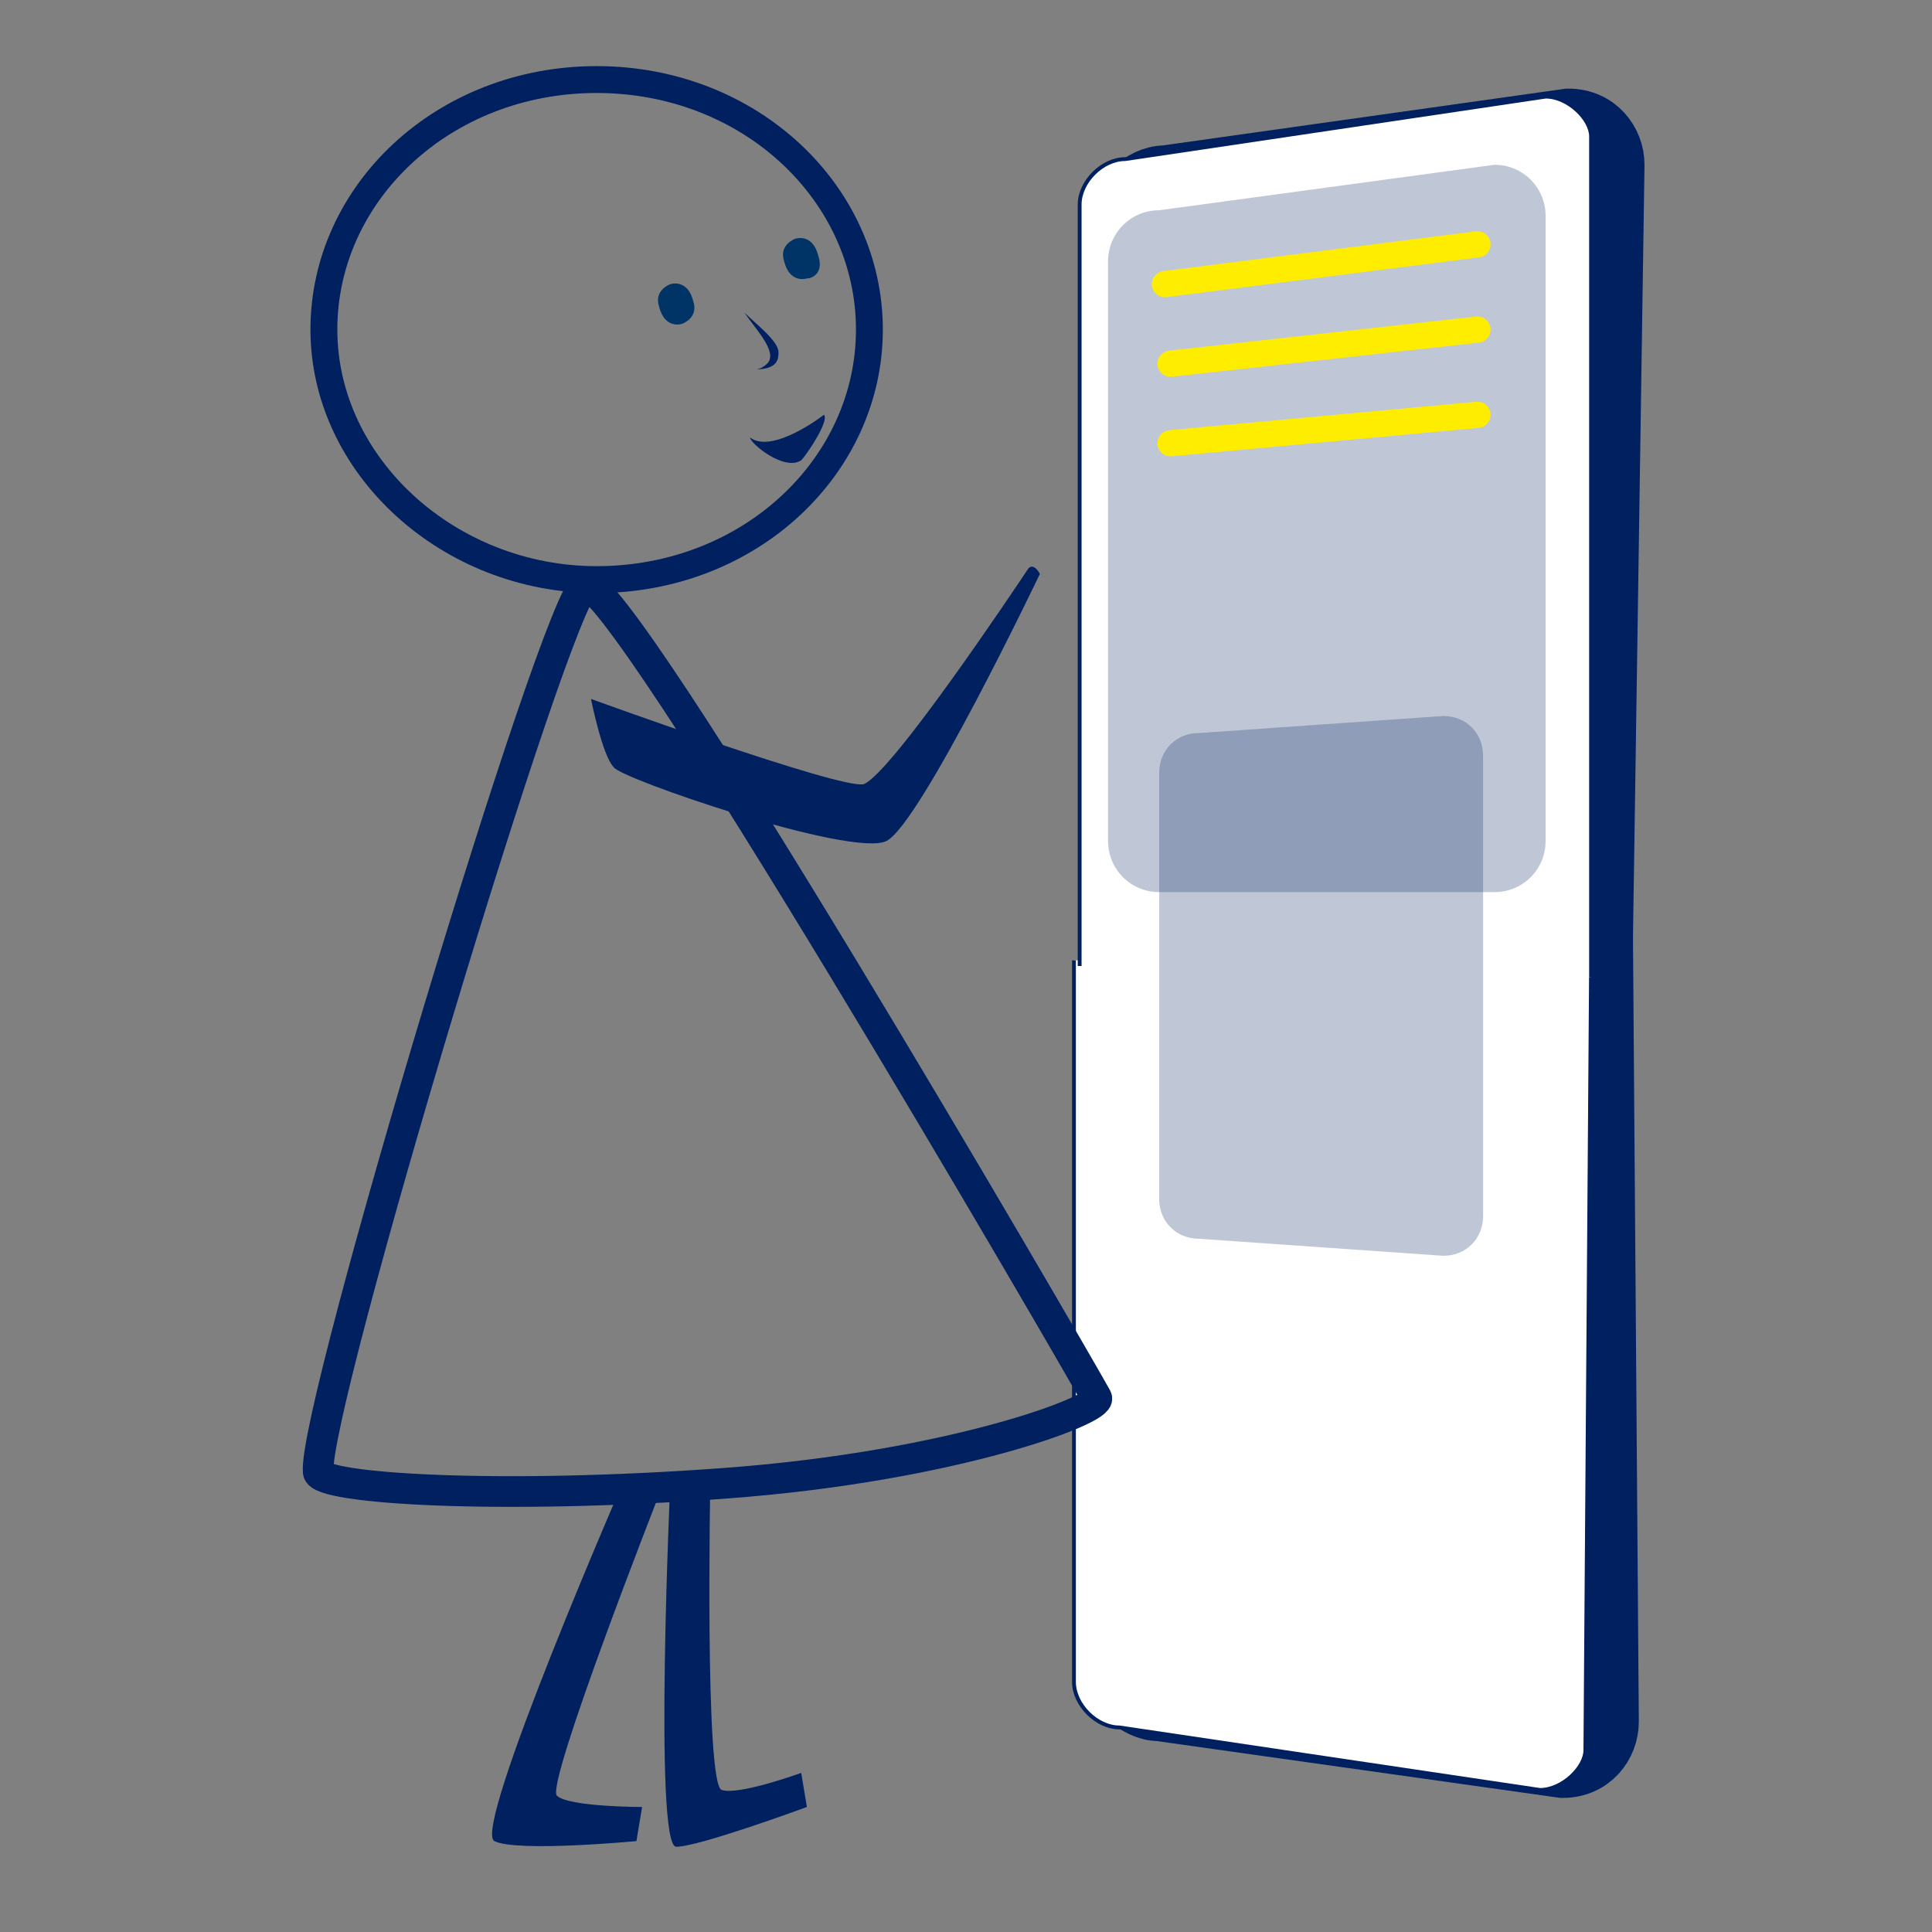
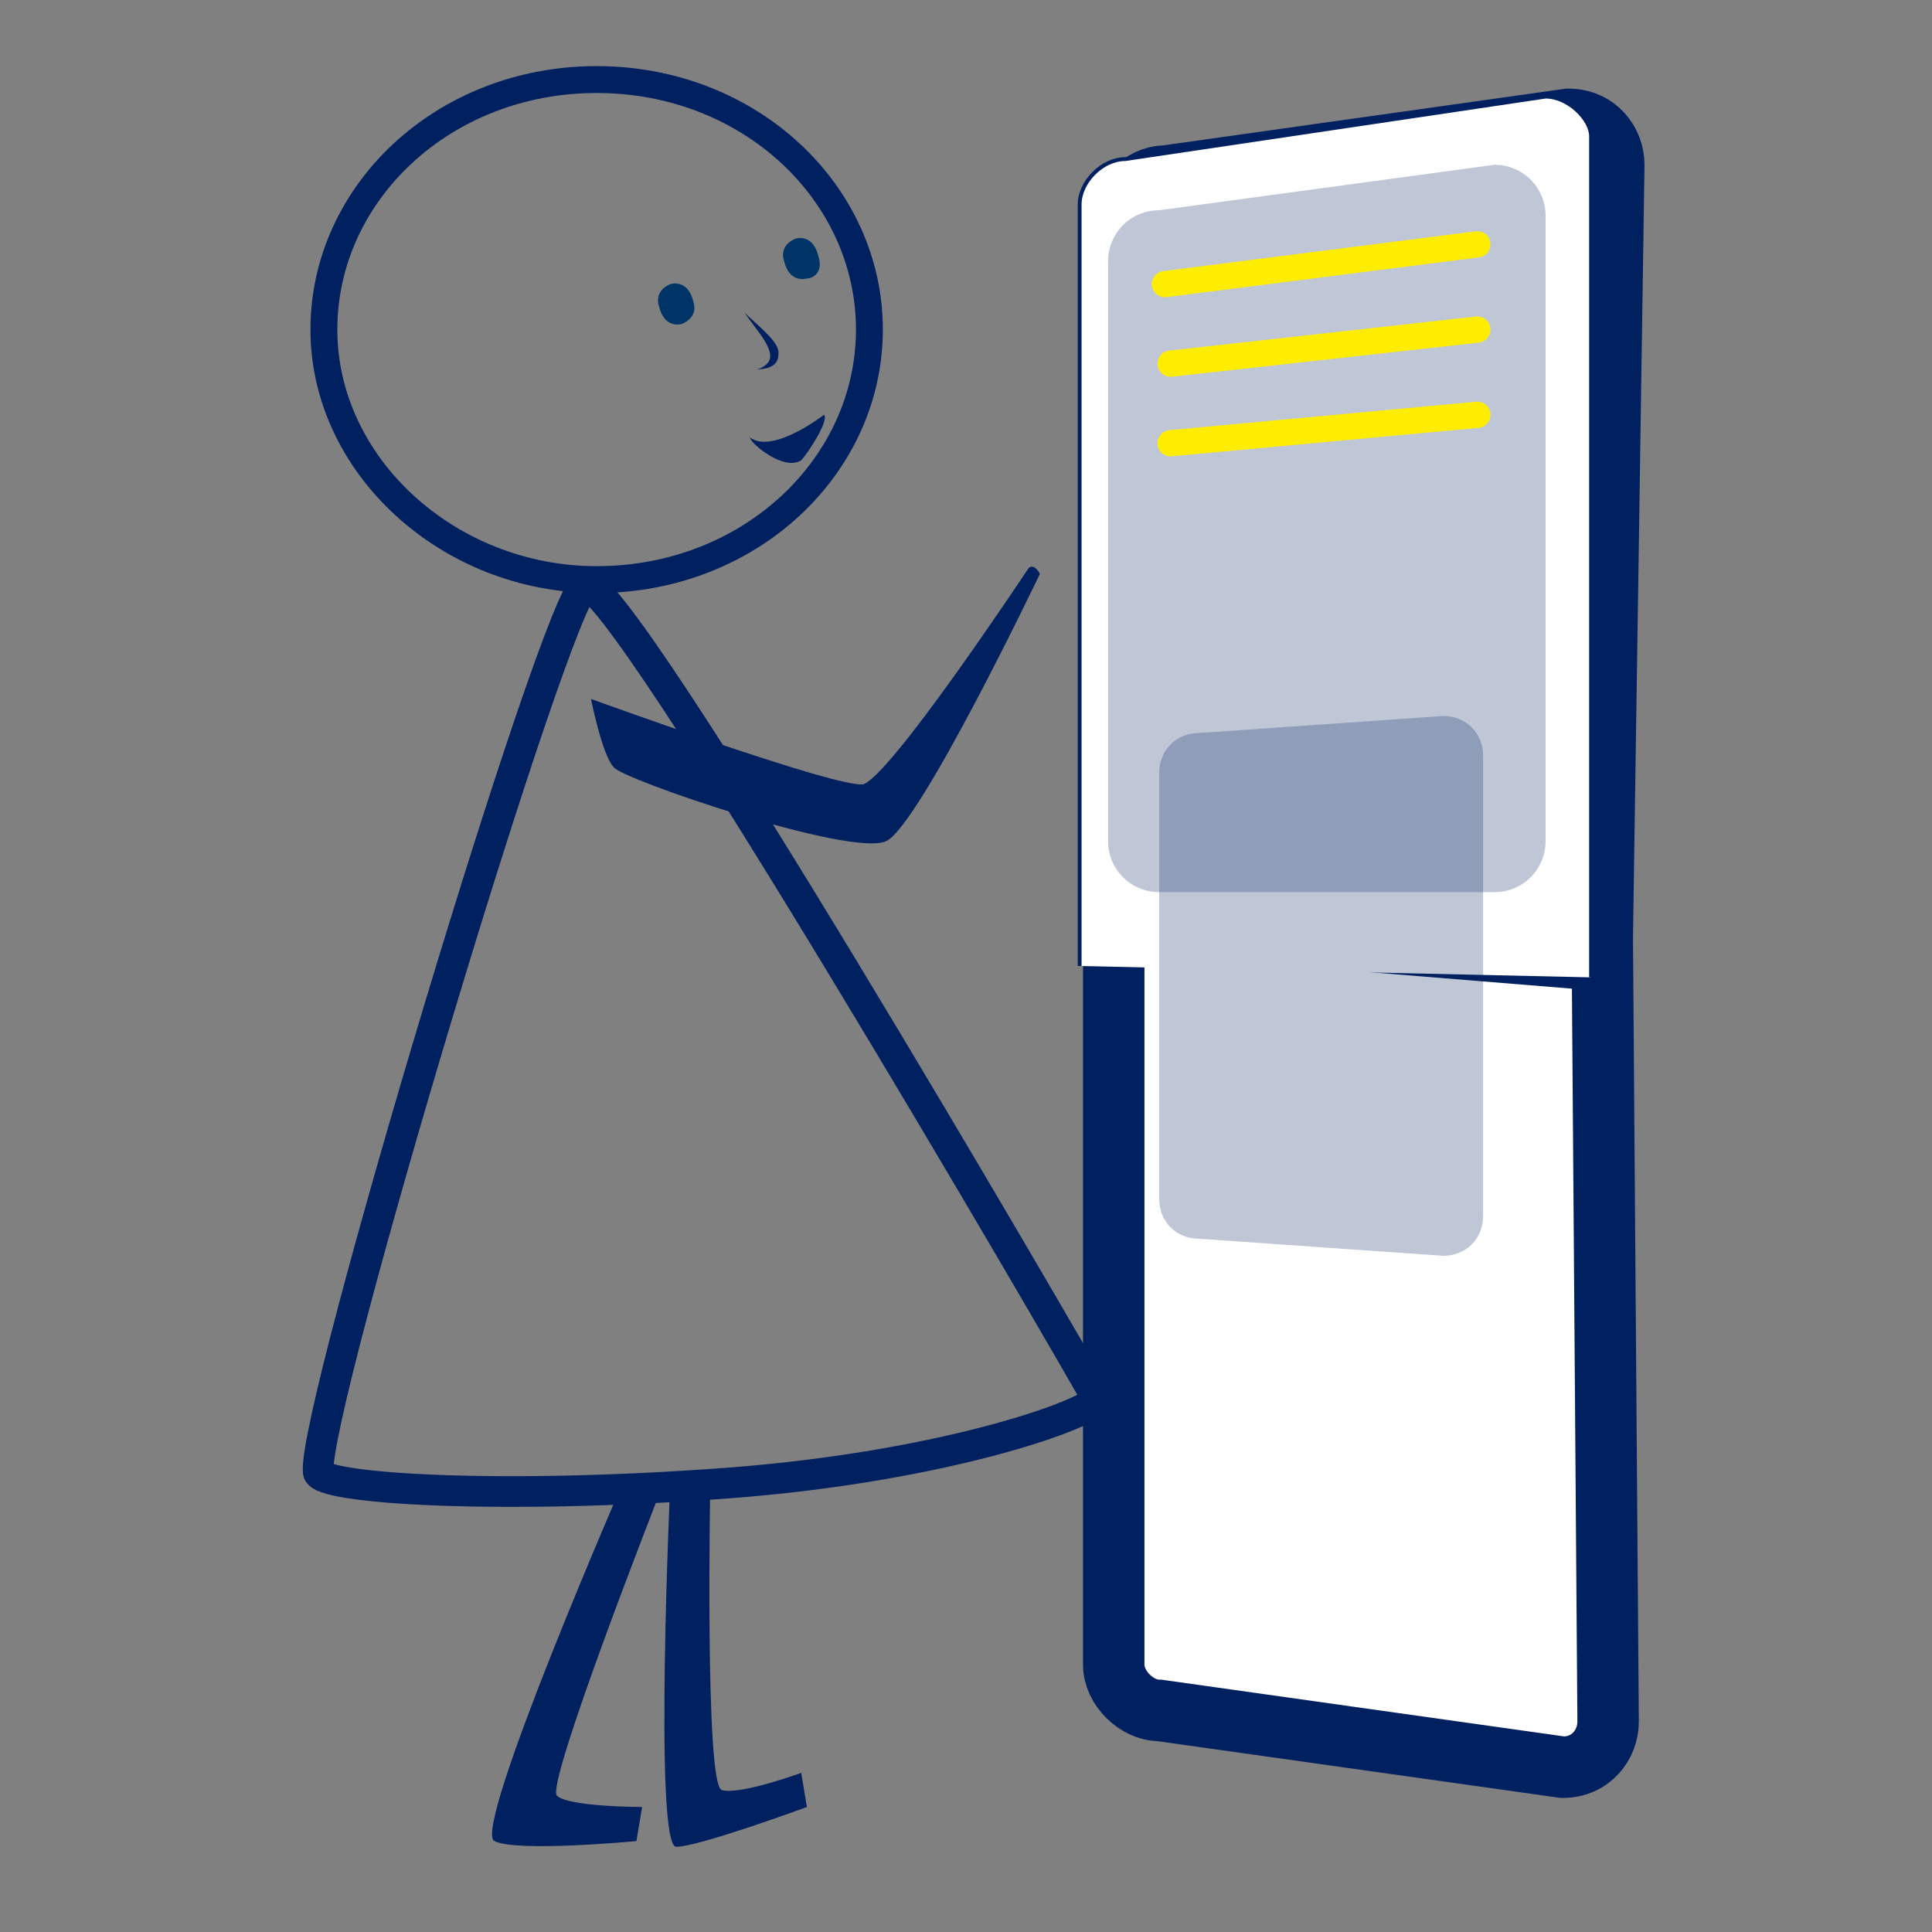
<svg xmlns="http://www.w3.org/2000/svg" version="1.1" id="Calque_1" x="0px" y="0px" viewBox="0 0 34 34" style="enable-background:new 0 0 34 34;" xml:space="preserve">
  <rect x="0" y="0" width="34" height="34" fill="#808080" stroke="none" />
  <style type="text/css"> .st0{fill:#FFFFFF;stroke:#002060;stroke-width:1.081;stroke-miterlimit:10;} .st1{fill:#FFFFFF;stroke:#002060;stroke-width:6.755506e-02;stroke-miterlimit:10;} .st2{opacity:0.25;fill:#002060;enable-background:new ;} .st3{fill:none;stroke:#002060;stroke-width:0.473;stroke-miterlimit:10;} .st4{fill:none;stroke:#002060;stroke-width:0.54;stroke-miterlimit:10;} .st5{fill:#002060;} .st6{fill:none;stroke:#FFED00;stroke-width:0.462;stroke-linecap:round;stroke-miterlimit:10;} .st7{fill:#003366;} </style>
  <path class="st0" d="M28.3,30.3c0,0.4-0.3,0.8-0.8,0.8l-7.1-1c-0.4,0-0.8-0.4-0.8-0.8V16.2l8.6,0.7L28.3,30.3z" />
  <path class="st0" d="M28.4,2.9c0-0.4-0.3-0.8-0.8-0.8l-7.1,1c-0.4,0-0.8,0.4-0.8,0.8l-0.1,12.5l8.6-0.1L28.4,2.9z" />
-   <path class="st1" d="M28,17l-0.1,13.8c0,0.3-0.4,0.7-0.8,0.7l-7.4-1.1c-0.4,0-0.8-0.4-0.8-0.8V16.9" />
  <path class="st1" d="M28,17.2V2.4c0-0.3-0.4-0.7-0.8-0.7l-7.4,1.1c-0.4,0-0.8,0.4-0.8,0.8l0,13.4" />
  <path class="st2" d="M27.2,14.8c0,0.5-0.4,0.9-0.9,0.9h-5.9c-0.5,0-0.9-0.4-0.9-0.9V4.6c0-0.5,0.4-0.9,0.9-0.9l5.9-0.8 c0.5,0,0.9,0.4,0.9,0.9V14.8z" />
  <path class="st2" d="M26.1,21.4c0,0.4-0.3,0.7-0.7,0.7l-4.3-0.3c-0.4,0-0.7-0.3-0.7-0.7v-7.5c0-0.4,0.3-0.7,0.7-0.7l4.3-0.3 c0.4,0,0.7,0.3,0.7,0.7C26.1,13.3,26.1,21.4,26.1,21.4z" />
  <path class="st3" d="M15.3,5.8c0,2.4-2.1,4.4-4.8,4.4c-2.6,0-4.8-2-4.8-4.4s2.1-4.4,4.8-4.4C13.2,1.4,15.3,3.4,15.3,5.8z" />
  <path class="st4" d="M10.3,10.3c-0.5,0.2-4.8,14.5-4.7,15.6c0,0.3,3.2,0.5,7.2,0.2s6.6-1.3,6.5-1.5C18.8,23.7,10.9,10.1,10.3,10.3z" />
  <path class="st5" d="M11,26c0,0-2.7,6.2-2.3,6.4s2.5,0,2.5,0l0.1-0.6c0,0-1.3,0-1.5-0.2s1.8-5.3,1.8-5.3L11,26z" />
  <path class="st5" d="M11.8,26c0,0-0.3,6.5,0.1,6.5c0.4,0,2.3-0.7,2.3-0.7l-0.1-0.6c0,0-1.1,0.4-1.4,0.3c-0.3-0.1-0.2-5.4-0.2-5.4 L11.8,26z" />
  <path class="st5" d="M14.5,7.3c0,0-0.9,0.7-1.3,0.4c0,0.1,0.6,0.6,0.9,0.4C14.2,8,14.6,7.4,14.5,7.3z" />
  <path class="st5" d="M18.3,10.1c0,0-2.1,4.4-2.7,4.7c-0.6,0.3-4.7-1.1-4.8-1.3c-0.2-0.2-0.4-1.2-0.4-1.2s4.4,1.6,4.8,1.5 c0.5-0.2,2.7-3.5,2.9-3.8C18.2,9.9,18.3,10.1,18.3,10.1z" />
  <line class="st6" x1="20.6" y1="7.8" x2="26" y2="7.3" />
  <line class="st6" x1="20.6" y1="6.4" x2="26" y2="5.8" />
  <line class="st6" x1="20.5" y1="5" x2="26" y2="4.3" />
  <path class="st7" d="M14.2,4.9c0,0-0.3,0.1-0.4-0.3C13.7,4.3,14,4.2,14,4.2s0.3-0.1,0.4,0.3C14.5,4.8,14.3,4.9,14.2,4.9z" />
  <path class="st7" d="M12,5.7c0,0-0.3,0.1-0.4-0.3C11.5,5.1,11.8,5,11.8,5s0.3-0.1,0.4,0.3C12.3,5.6,12,5.7,12,5.7z" />
  <g>
    <path class="st5" d="M13.3,6.5c0.1,0,0.2-0.1,0.2-0.1c0.2-0.2-0.2-0.6-0.4-0.9c0.2,0.2,0.6,0.5,0.6,0.7C13.7,6.3,13.7,6.5,13.3,6.5 z" />
  </g>
</svg>